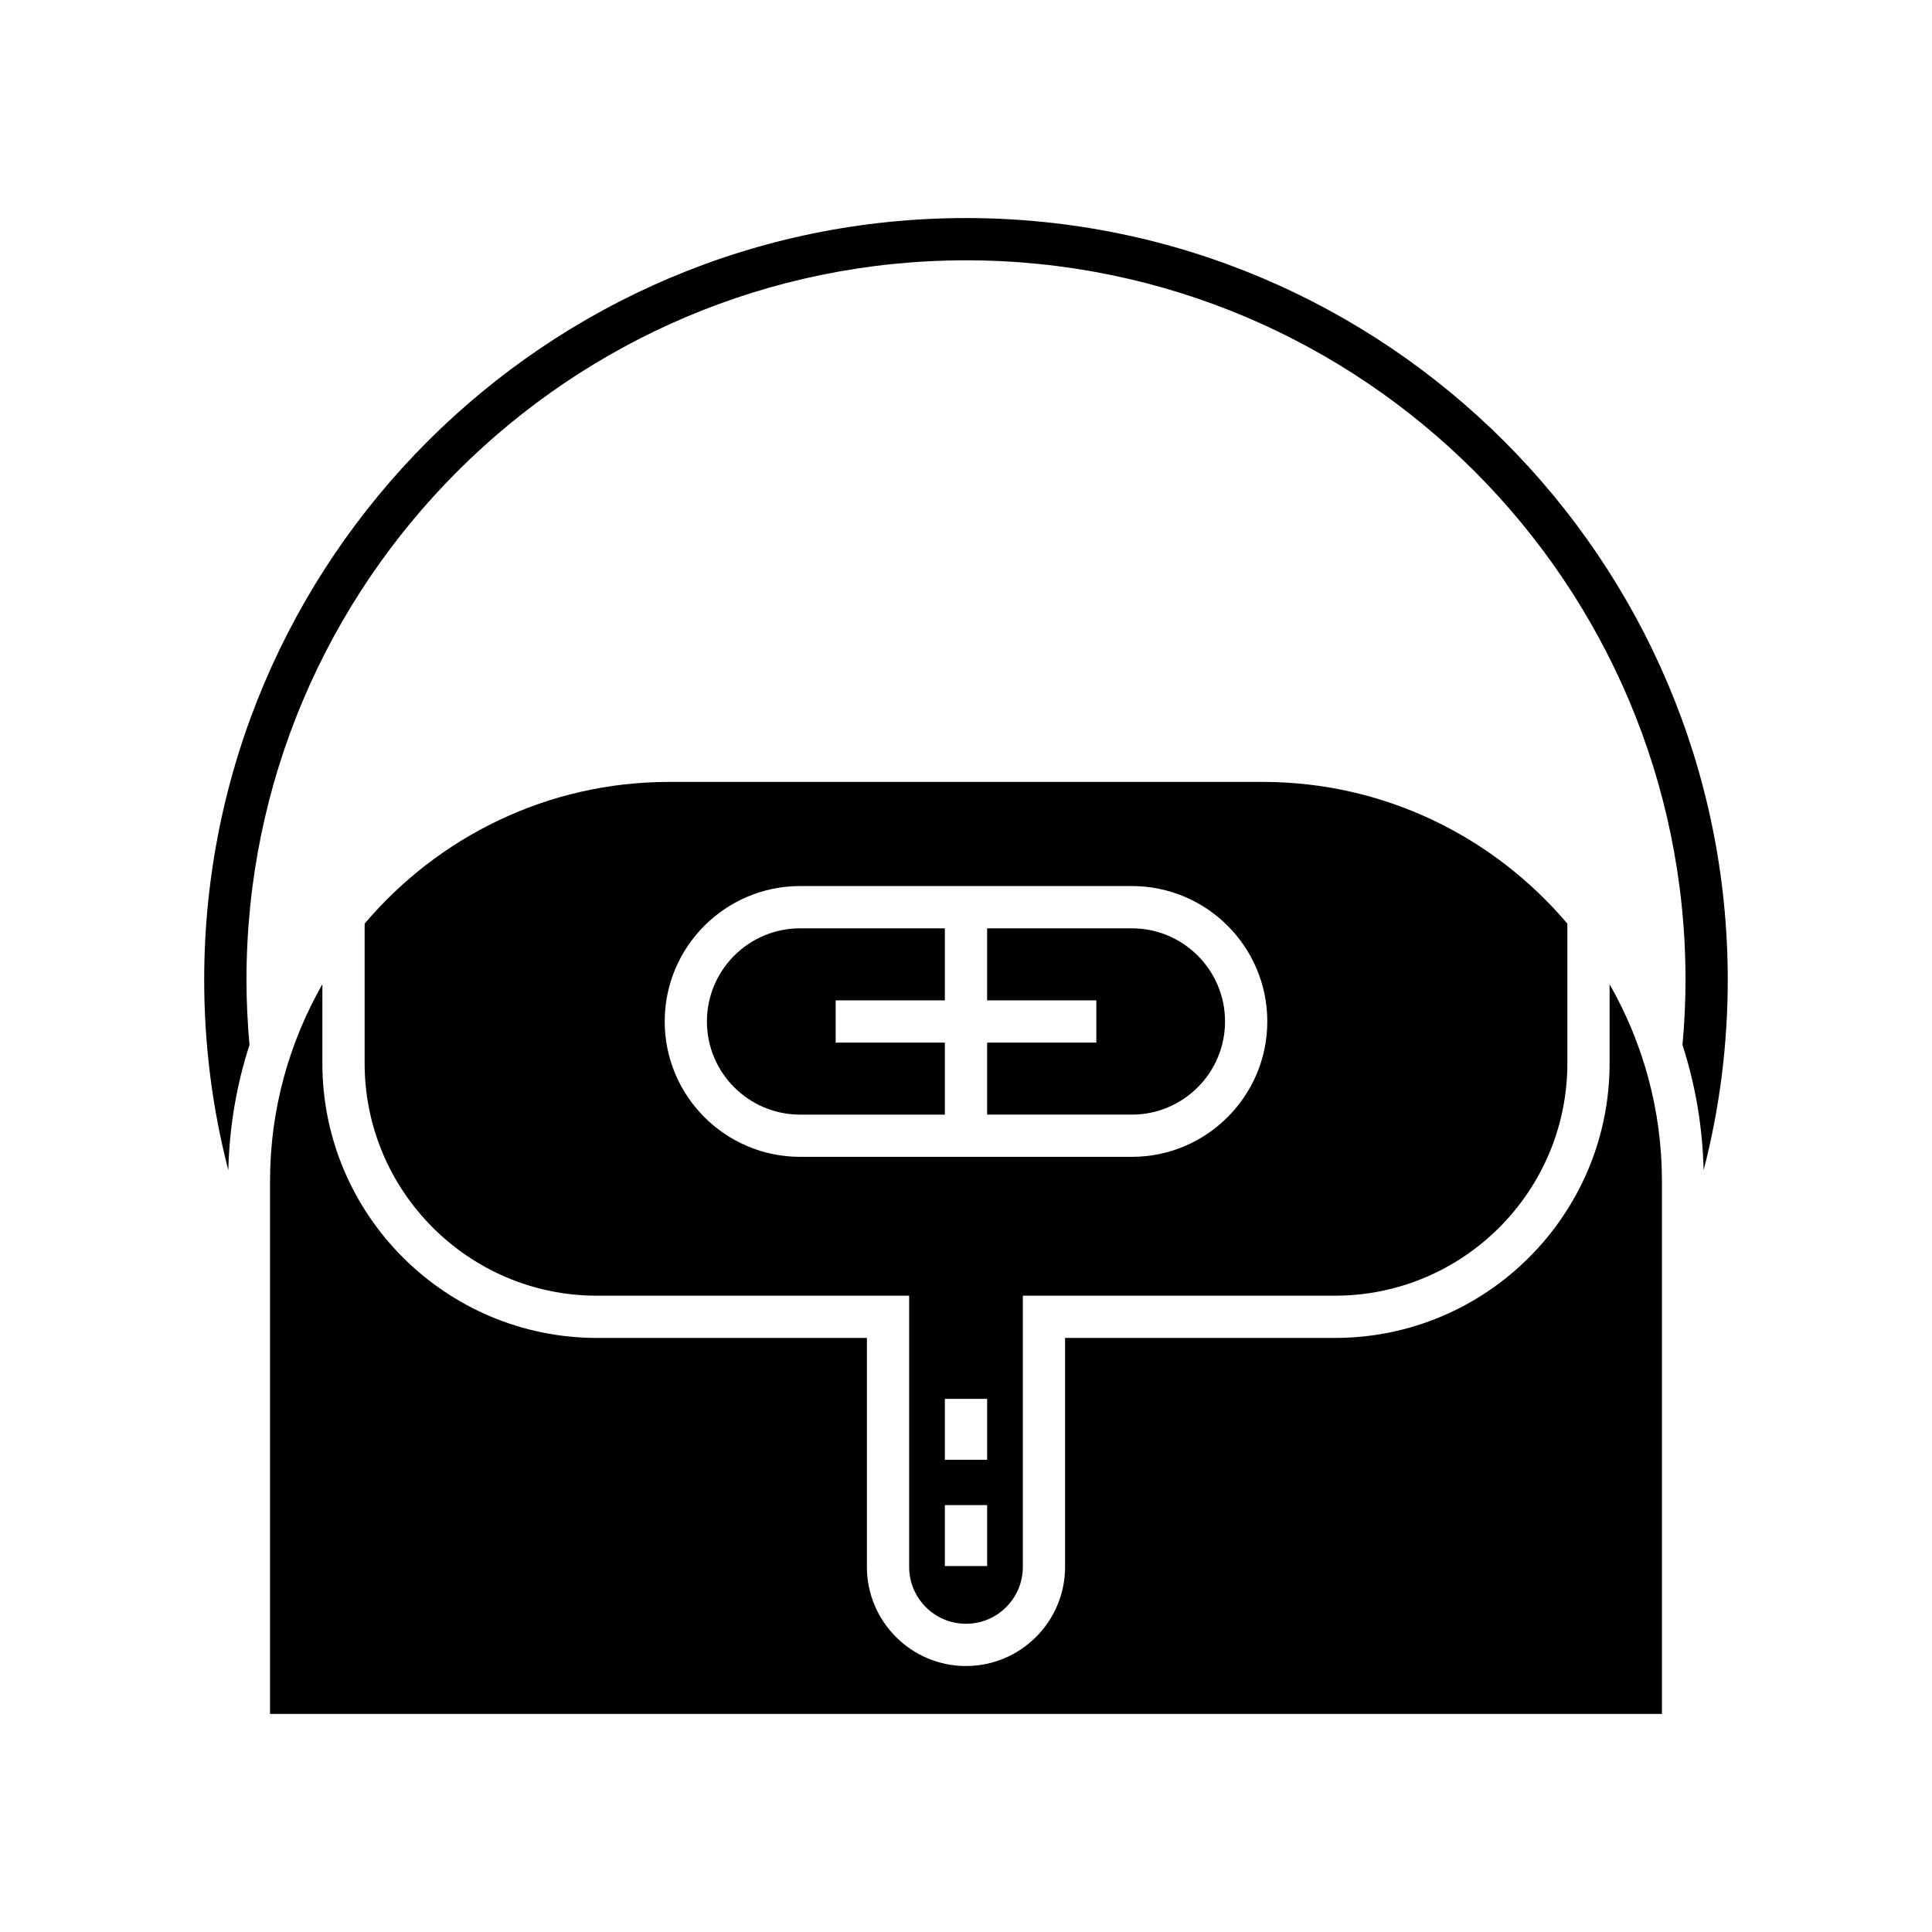
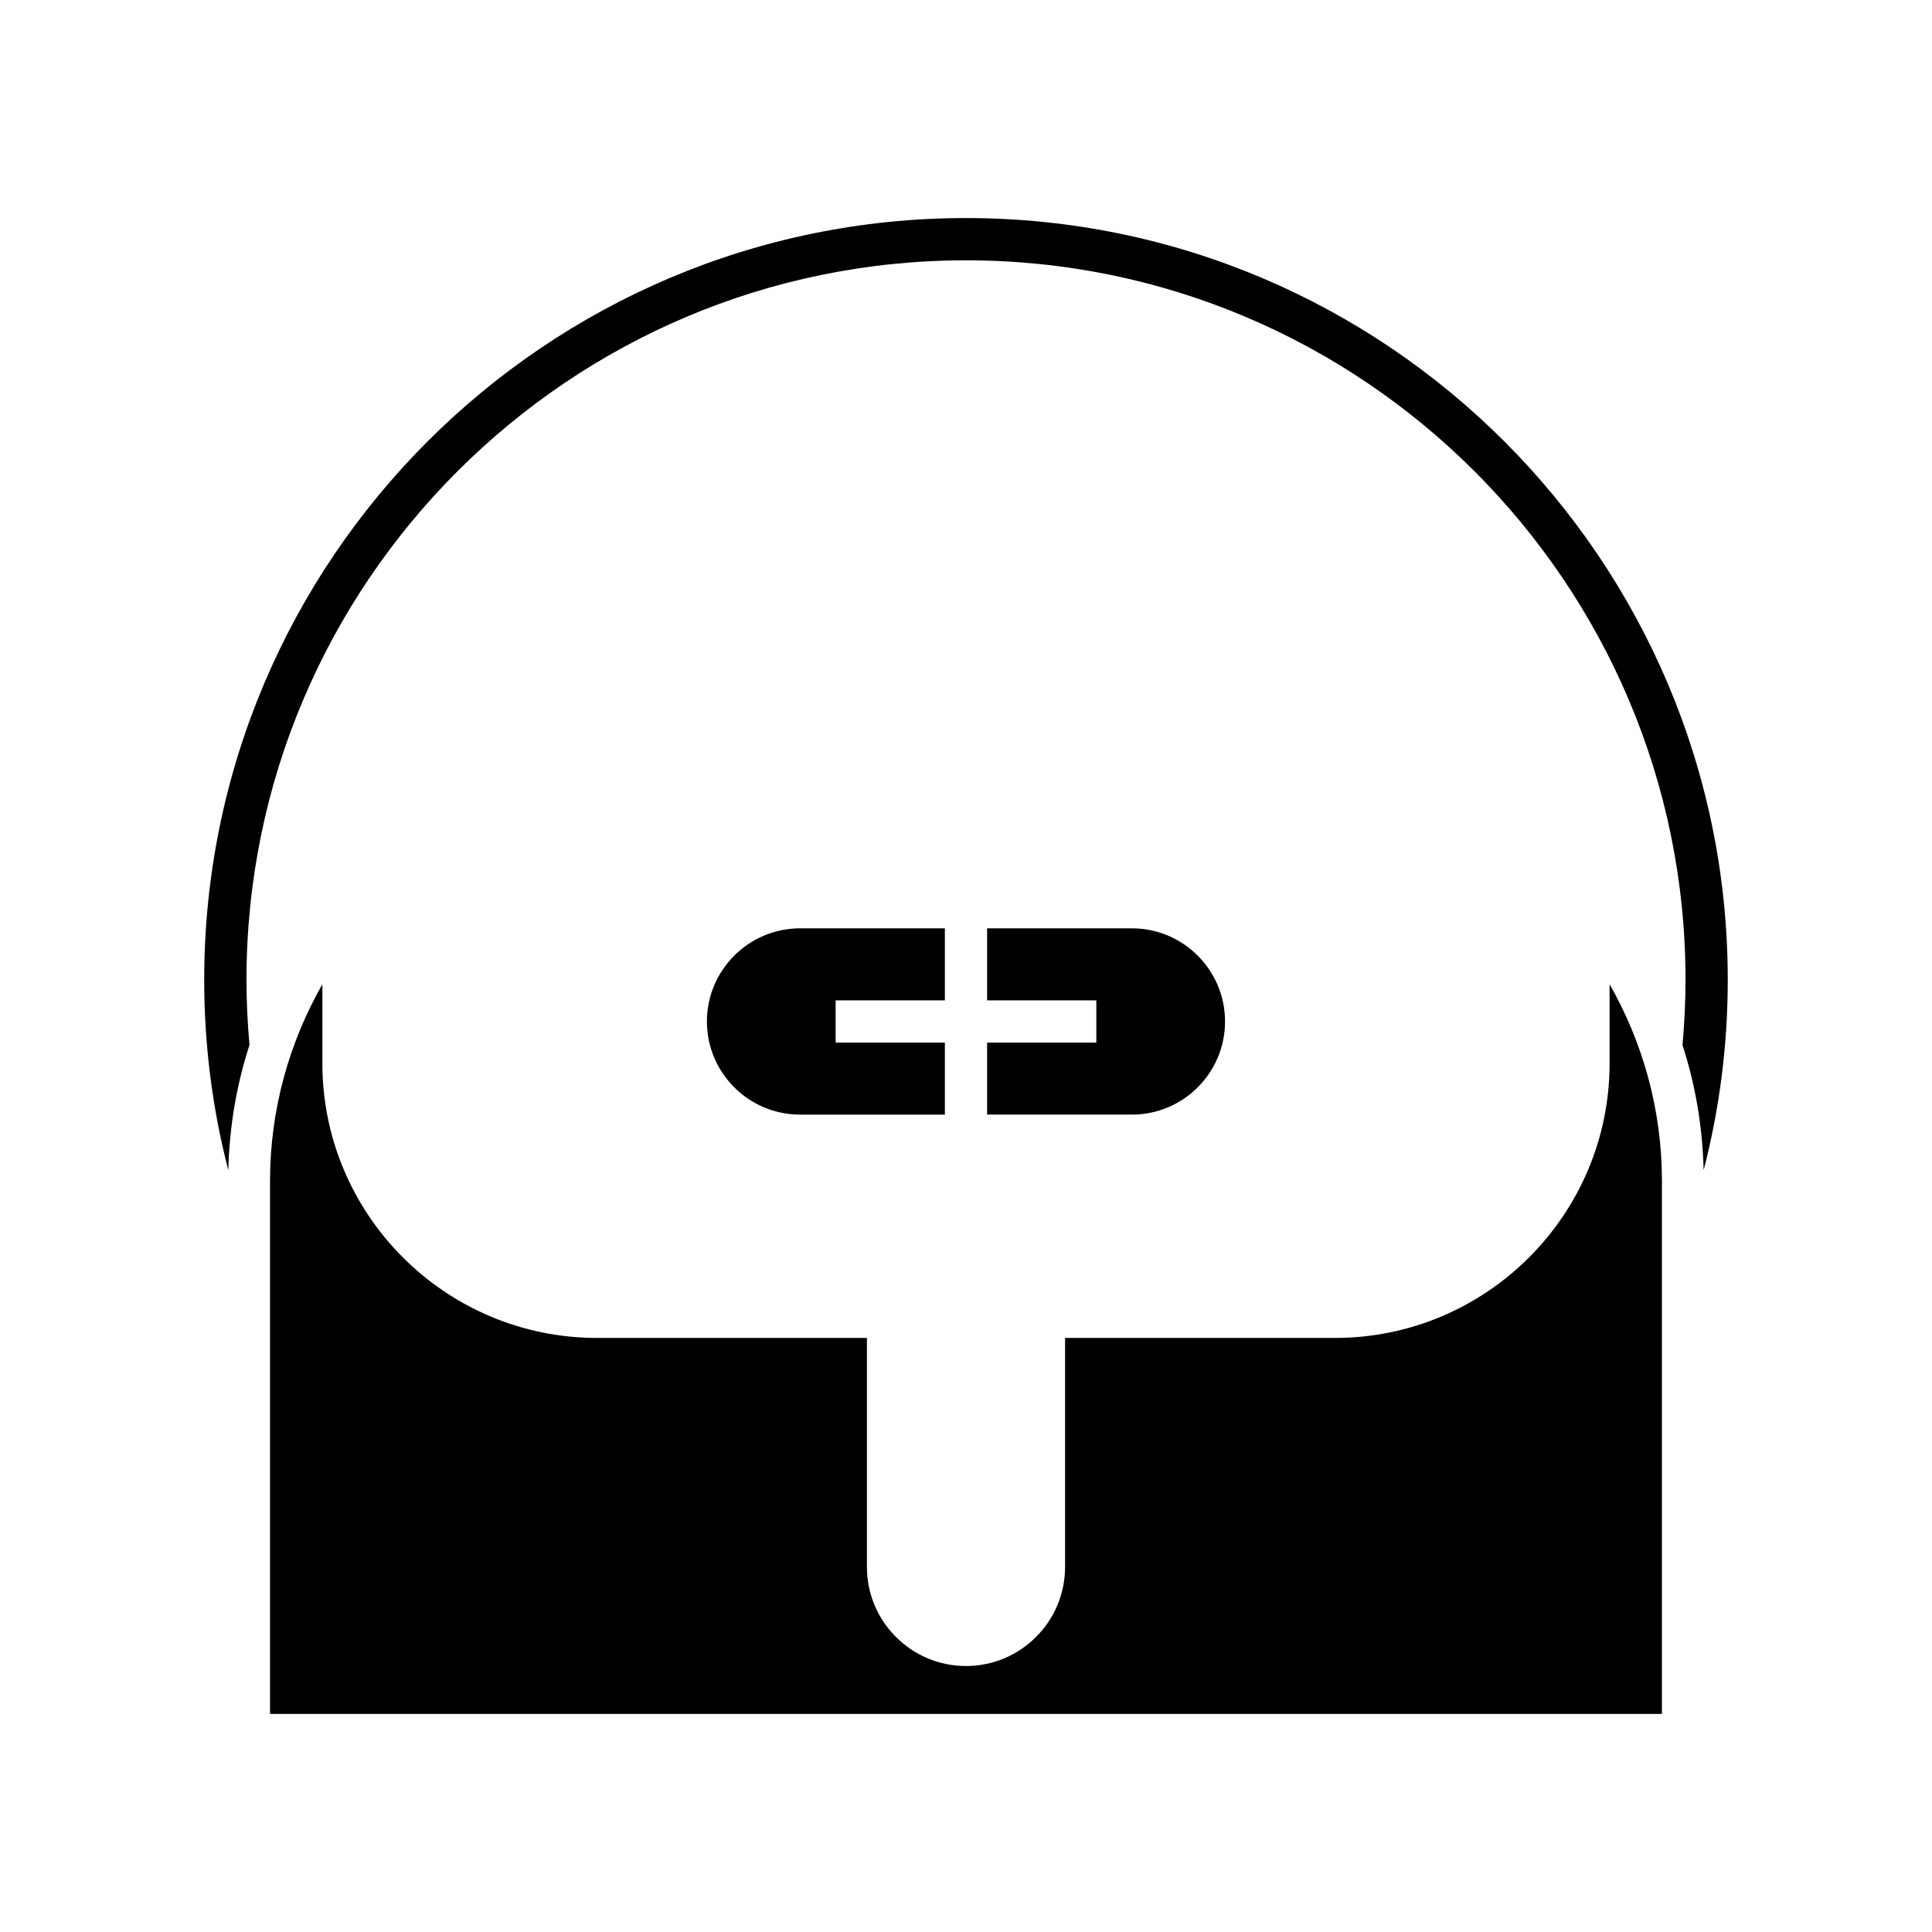
<svg xmlns="http://www.w3.org/2000/svg" fill="#000000" width="800px" height="800px" version="1.1" viewBox="144 144 512 512">
  <g>
    <path d="m215.56 457v141.21h368.87v-141.21c0-18.973-5.086-36.754-13.871-52.168v20.961c0 40.129-32.645 72.773-72.773 72.773h-71.531v60.691c0 14.48-11.781 26.258-26.258 26.258-14.48 0-26.258-11.781-26.258-26.258v-60.691h-71.535c-40.129 0-72.773-32.645-72.773-72.773v-20.961c-8.781 15.414-13.871 33.195-13.871 52.168z" />
    <path d="m210.12 420.95c-0.516-5.719-0.801-11.52-0.801-17.285 0-105.14 85.539-190.68 190.68-190.68s190.68 85.539 190.68 190.68c0 5.754-0.285 11.559-0.801 17.285 3.41 10.488 5.316 21.629 5.602 33.172 4.234-16.371 6.394-33.246 6.394-50.457 0-111.31-90.566-201.88-201.88-201.88-111.32 0-201.88 90.562-201.88 201.88 0 17.215 2.16 34.09 6.394 50.457 0.281-11.543 2.191-22.68 5.602-33.172z" />
    <path d="m331.34 414.7c0 13.613 11.074 24.684 24.684 24.684h38.375v-19.086h-28.945v-11.195h28.945v-19.086h-38.371c-13.613 0-24.688 11.074-24.688 24.684z" />
    <path d="m468.65 414.7c0-13.609-11.074-24.684-24.684-24.684h-38.371v19.086h28.945v11.195h-28.945v19.086h38.371c13.609 0 24.684-11.07 24.684-24.684z" />
-     <path d="m400 574.32c8.309 0 15.062-6.758 15.062-15.062v-71.887h82.727c33.953 0 61.578-27.625 61.578-61.578v-37.012c-19.422-22.941-48.379-37.566-80.723-37.566h-157.29c-32.34 0-61.301 14.625-80.723 37.566v37.016c0 33.953 27.625 61.578 61.578 61.578h82.727v71.887c0 8.305 6.758 15.059 15.066 15.059zm5.598-15.301h-11.195v-16.145h11.195zm0-28.164h-11.195v-16.141h11.195zm-49.566-80.281c-19.785 0-35.879-16.098-35.879-35.883 0-19.785 16.098-35.879 35.879-35.879h87.938c19.785 0 35.879 16.094 35.879 35.879 0 19.785-16.098 35.883-35.879 35.883z" />
  </g>
</svg>